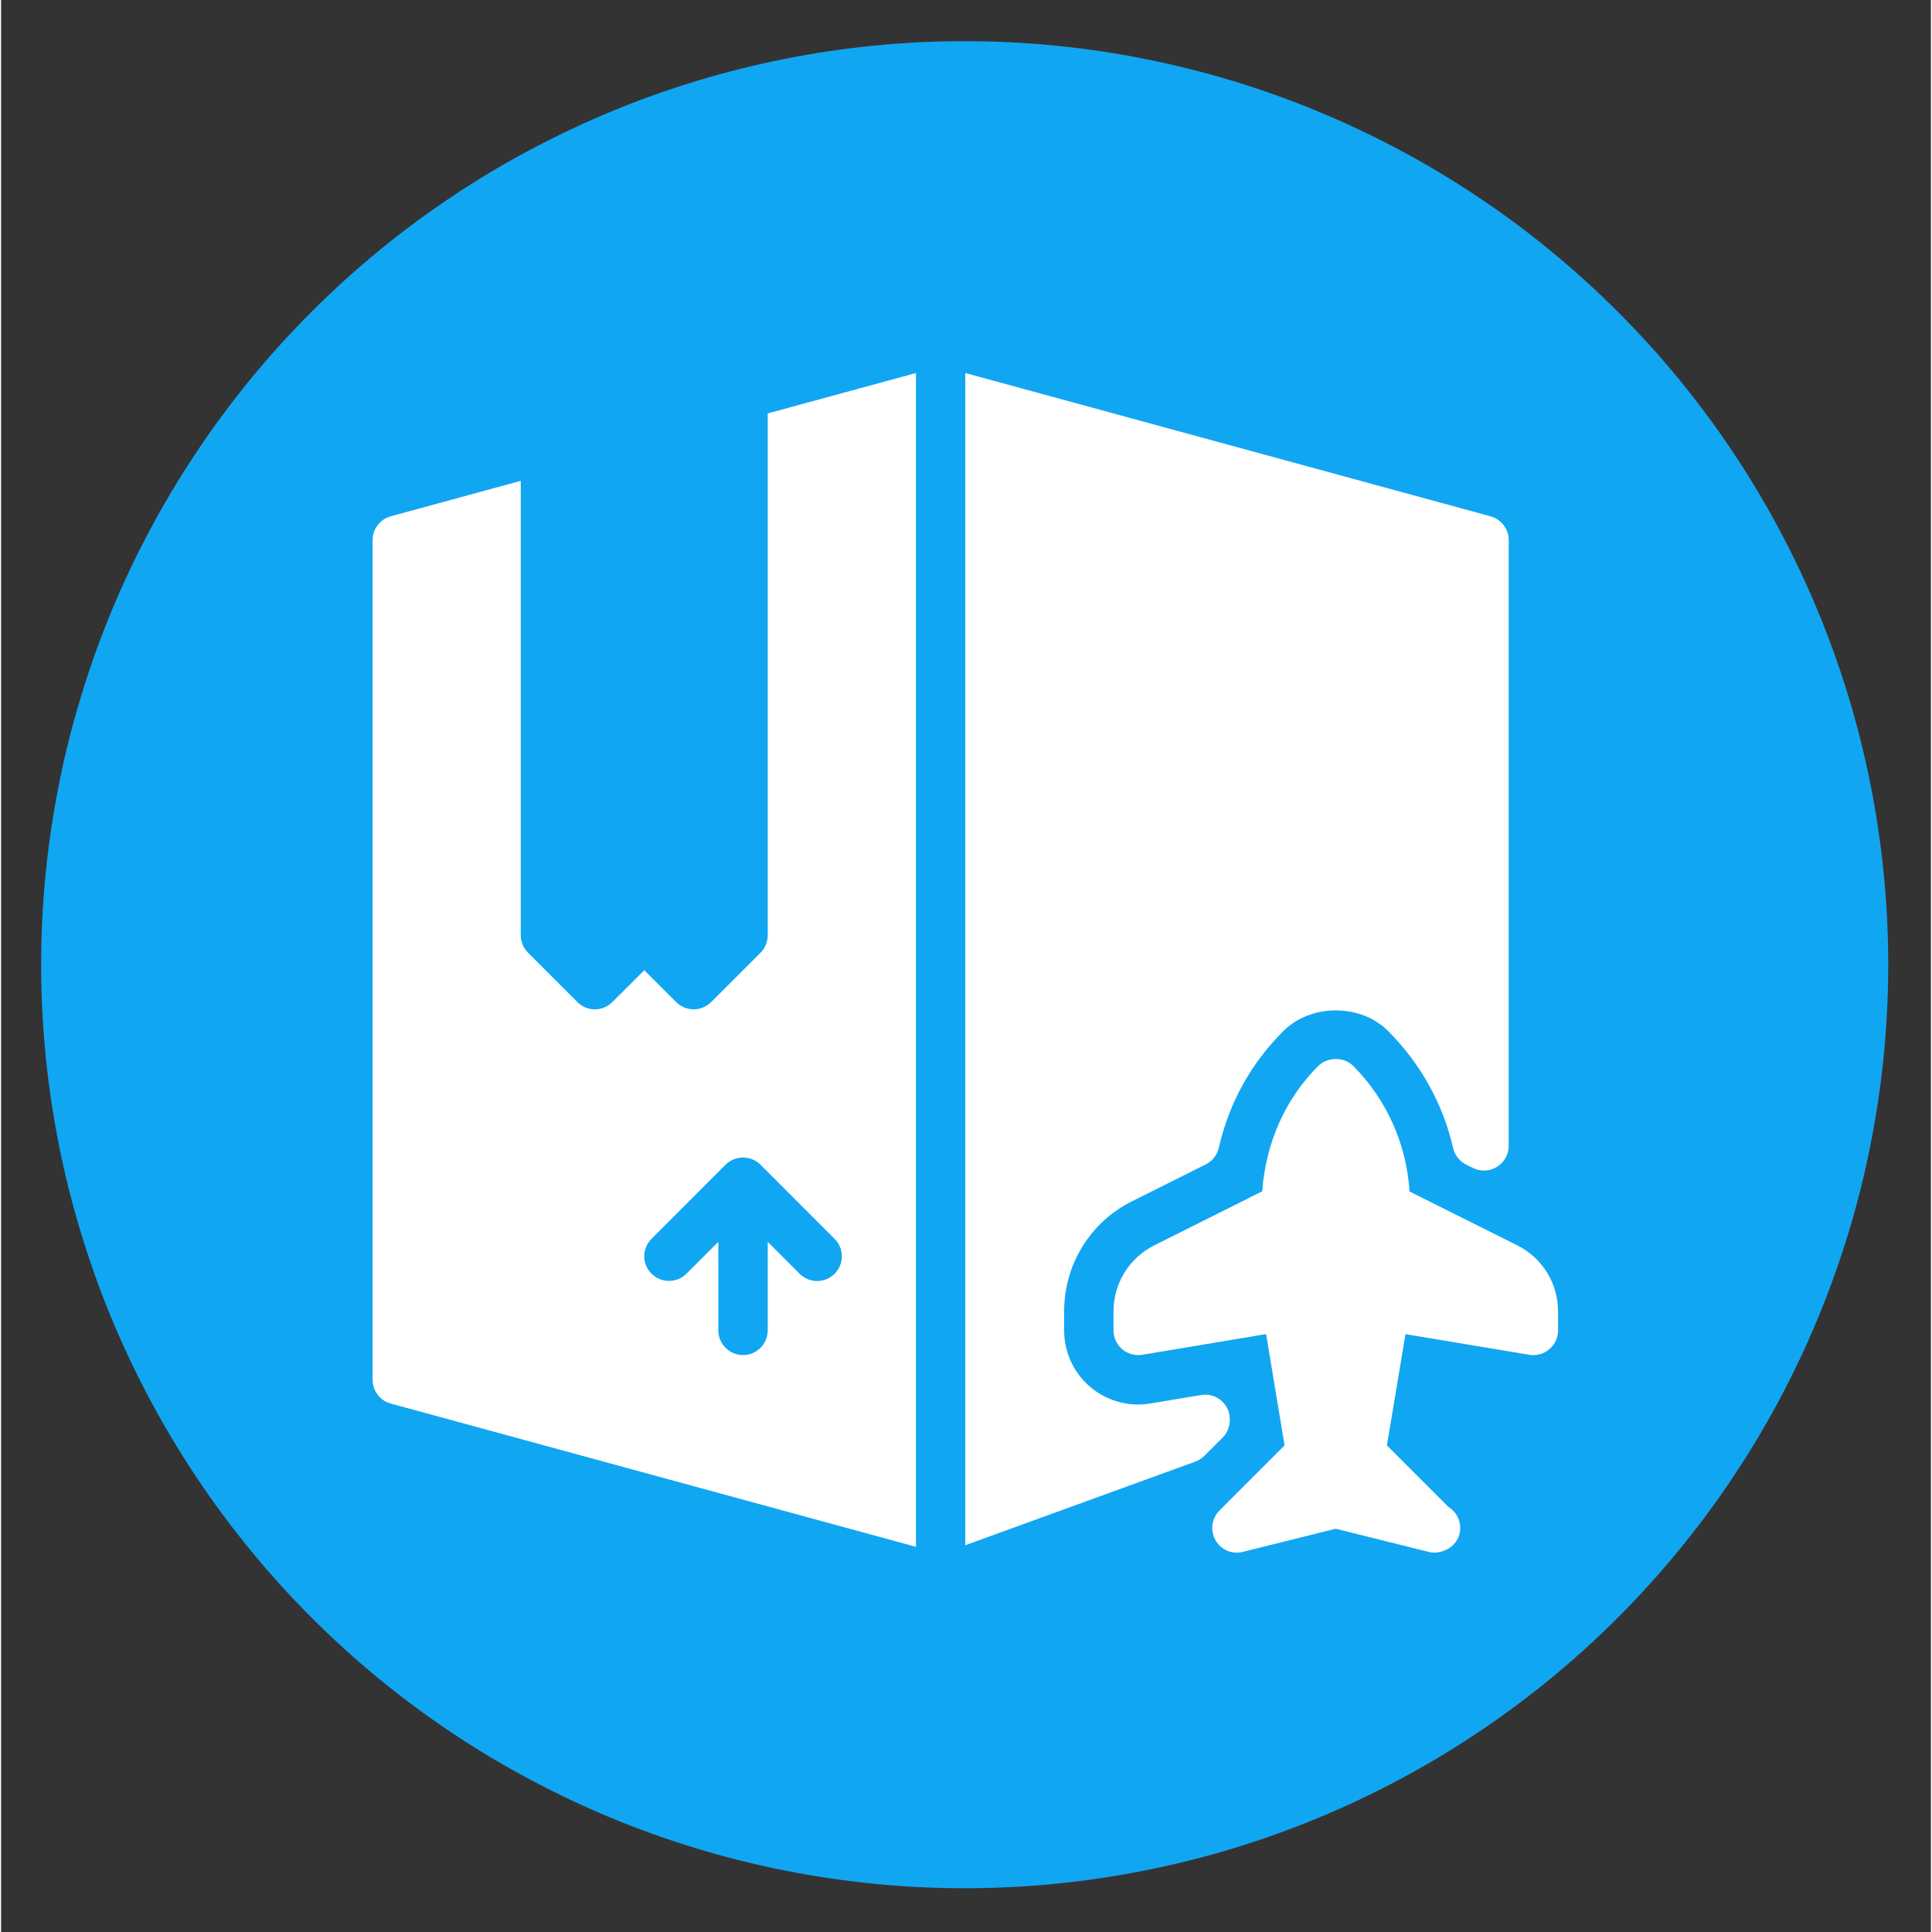
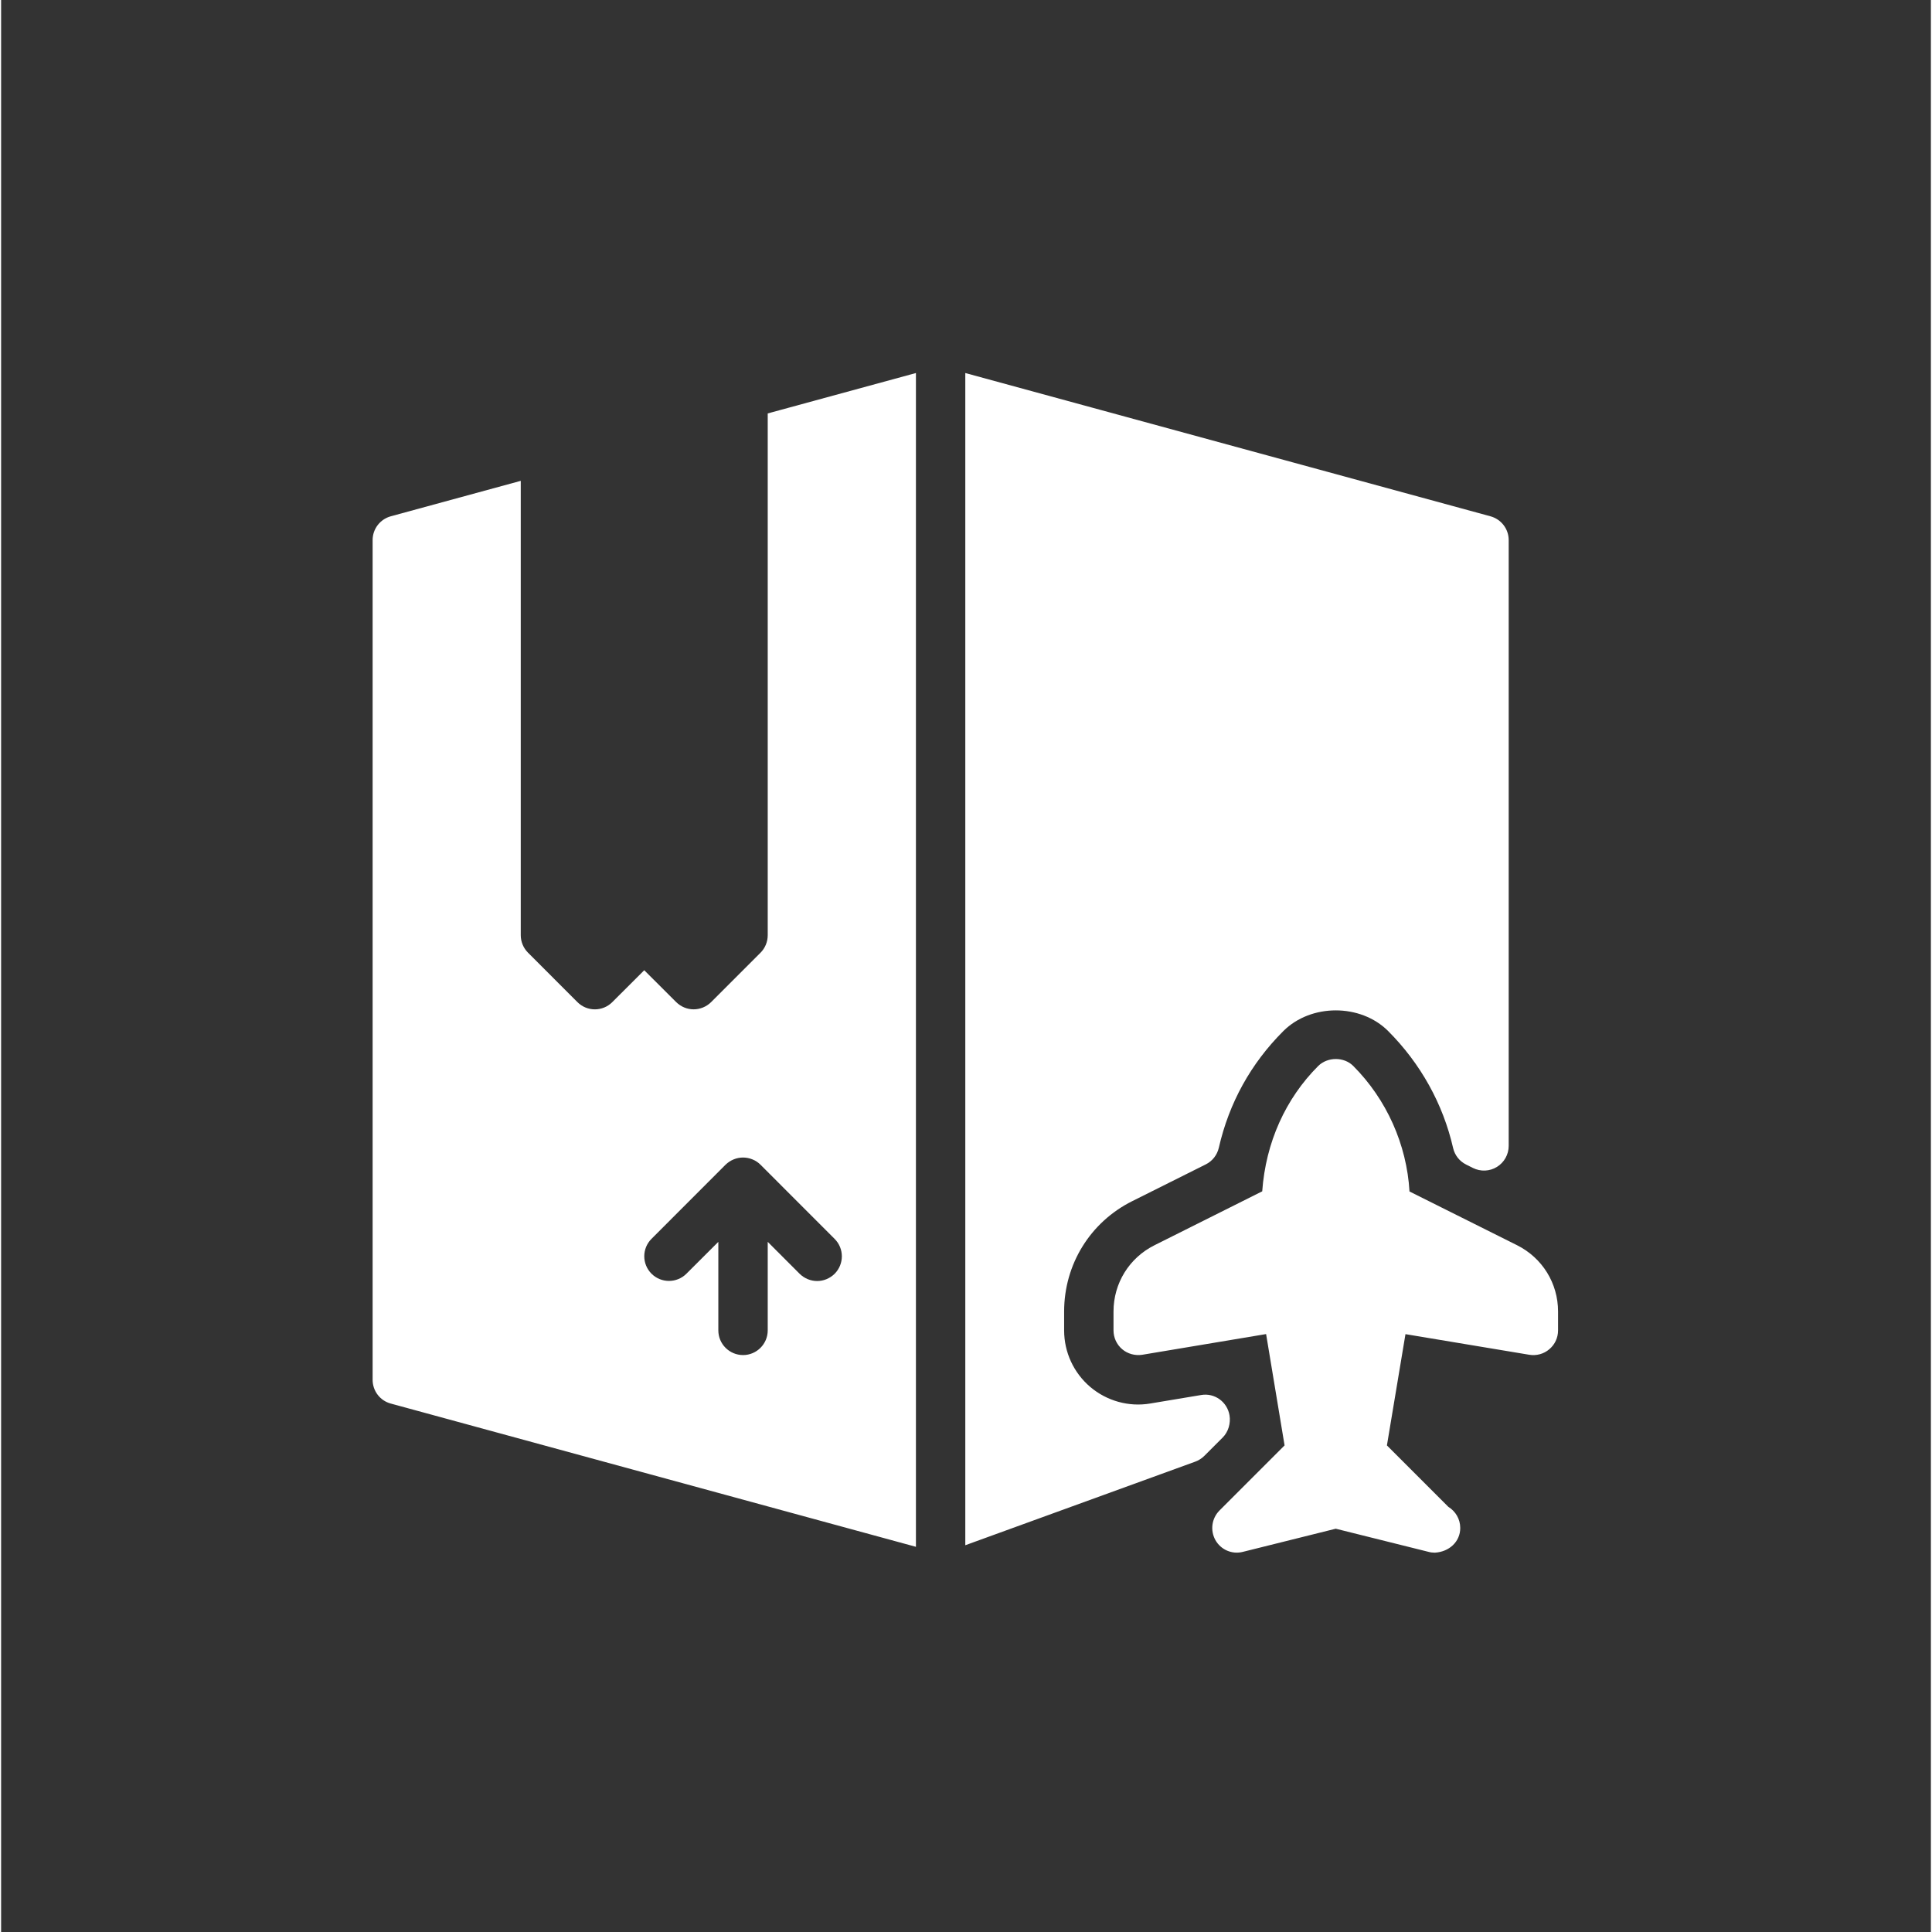
<svg xmlns="http://www.w3.org/2000/svg" width="140" zoomAndPan="magnify" viewBox="0 0 104.88 105" height="140" preserveAspectRatio="xMidYMid meet" version="1.0">
  <rect x="0" y="0" width="104.88" height="105" fill="#333333" stroke="none" />
  <defs>
    <clipPath id="id1">
-       <path d="M 2.176 2.238 L 102.562 2.238 L 102.562 102.621 L 2.176 102.621 Z M 2.176 2.238 " clip-rule="nonzero" />
-     </clipPath>
+       </clipPath>
    <clipPath id="id2">
      <path d="M 20.191 20.25 L 84.617 20.25 L 84.617 84.676 L 20.191 84.676 Z M 20.191 20.25 " clip-rule="nonzero" />
    </clipPath>
  </defs>
  <g clip-path="url(#id1)">
    <path fill="#11a6f2" d="M 102.562 52.43 C 102.562 54.074 102.48 55.715 102.32 57.348 C 102.16 58.984 101.918 60.609 101.598 62.223 C 101.277 63.836 100.879 65.426 100.402 67 C 99.922 68.574 99.371 70.117 98.742 71.637 C 98.113 73.156 97.41 74.641 96.637 76.09 C 95.859 77.539 95.016 78.949 94.102 80.316 C 93.191 81.684 92.211 83 91.168 84.27 C 90.125 85.543 89.023 86.758 87.859 87.922 C 86.699 89.082 85.48 90.188 84.211 91.23 C 82.941 92.273 81.621 93.25 80.254 94.164 C 78.887 95.078 77.48 95.922 76.031 96.695 C 74.582 97.469 73.098 98.172 71.578 98.801 C 70.059 99.43 68.512 99.984 66.941 100.461 C 65.367 100.938 63.773 101.336 62.16 101.656 C 60.551 101.977 58.926 102.219 57.289 102.379 C 55.652 102.543 54.012 102.621 52.371 102.621 C 50.727 102.621 49.086 102.543 47.449 102.379 C 45.812 102.219 44.191 101.977 42.578 101.656 C 40.965 101.336 39.371 100.938 37.801 100.461 C 36.227 99.984 34.68 99.43 33.16 98.801 C 31.645 98.172 30.16 97.469 28.711 96.695 C 27.258 95.922 25.852 95.078 24.484 94.164 C 23.117 93.25 21.797 92.273 20.527 91.23 C 19.258 90.188 18.039 89.082 16.879 87.922 C 15.715 86.758 14.613 85.543 13.57 84.27 C 12.527 83 11.551 81.684 10.637 80.316 C 9.723 78.949 8.879 77.539 8.105 76.09 C 7.328 74.641 6.625 73.156 5.996 71.637 C 5.367 70.117 4.816 68.574 4.34 67 C 3.859 65.426 3.461 63.836 3.141 62.223 C 2.82 60.609 2.578 58.984 2.418 57.348 C 2.258 55.715 2.176 54.074 2.176 52.43 C 2.176 50.785 2.258 49.145 2.418 47.512 C 2.578 45.875 2.82 44.25 3.141 42.637 C 3.461 41.023 3.859 39.434 4.34 37.859 C 4.816 36.285 5.367 34.742 5.996 33.223 C 6.625 31.703 7.328 30.219 8.105 28.77 C 8.879 27.32 9.723 25.91 10.637 24.543 C 11.551 23.176 12.527 21.859 13.57 20.586 C 14.613 19.316 15.715 18.102 16.879 16.938 C 18.039 15.777 19.258 14.672 20.527 13.629 C 21.797 12.586 23.117 11.609 24.484 10.695 C 25.852 9.781 27.258 8.938 28.711 8.164 C 30.16 7.391 31.645 6.688 33.16 6.059 C 34.68 5.43 36.227 4.875 37.801 4.398 C 39.371 3.922 40.965 3.523 42.578 3.203 C 44.191 2.879 45.812 2.641 47.449 2.48 C 49.086 2.316 50.727 2.238 52.371 2.238 C 54.012 2.238 55.652 2.316 57.289 2.48 C 58.926 2.641 60.551 2.879 62.16 3.203 C 63.773 3.523 65.367 3.922 66.941 4.398 C 68.512 4.875 70.059 5.43 71.578 6.059 C 73.098 6.688 74.582 7.391 76.031 8.164 C 77.48 8.938 78.887 9.781 80.254 10.695 C 81.621 11.609 82.941 12.586 84.211 13.629 C 85.48 14.672 86.699 15.777 87.859 16.938 C 89.023 18.102 90.125 19.316 91.168 20.586 C 92.211 21.859 93.191 23.176 94.102 24.543 C 95.016 25.91 95.859 27.32 96.637 28.77 C 97.41 30.219 98.113 31.703 98.742 33.223 C 99.371 34.742 99.922 36.285 100.402 37.859 C 100.879 39.434 101.277 41.023 101.598 42.637 C 101.918 44.25 102.16 45.875 102.32 47.512 C 102.48 49.145 102.562 50.785 102.562 52.43 Z M 102.562 52.43 " fill-opacity="1" fill-rule="nonzero" />
  </g>
  <g clip-path="url(#id2)">
    <path fill="#ffffff" d="M 41.664 50.828 C 41.664 51.184 41.523 51.527 41.273 51.777 L 38.59 54.461 C 38.324 54.723 37.98 54.855 37.637 54.855 C 37.297 54.855 36.953 54.723 36.688 54.461 L 34.953 52.73 L 33.219 54.461 C 32.695 54.988 31.844 54.988 31.32 54.461 L 28.637 51.777 C 28.387 51.527 28.242 51.184 28.242 50.828 L 28.242 26.133 L 21.18 28.059 C 20.594 28.219 20.191 28.75 20.191 29.352 L 20.191 74.988 C 20.191 75.594 20.594 76.125 21.18 76.281 L 49.719 84.066 L 49.719 20.273 L 41.664 22.469 Z M 45.301 69.227 C 45.035 69.488 44.691 69.621 44.352 69.621 C 44.008 69.621 43.664 69.488 43.398 69.227 L 41.664 67.492 L 41.664 72.305 C 41.664 73.043 41.062 73.645 40.324 73.645 C 39.582 73.645 38.98 73.043 38.98 72.305 L 38.98 67.492 L 37.246 69.223 C 36.723 69.746 35.871 69.746 35.348 69.223 C 34.824 68.699 34.824 67.852 35.348 67.328 L 39.371 63.301 C 39.496 63.18 39.648 63.078 39.809 63.012 C 40.137 62.875 40.508 62.875 40.836 63.012 C 41.004 63.078 41.148 63.176 41.273 63.301 L 45.297 67.328 C 45.824 67.852 45.824 68.699 45.301 69.227 Z M 82.391 67.676 L 76.543 64.754 C 76.395 62.203 75.297 59.746 73.484 57.93 C 72.98 57.426 72.086 57.434 71.582 57.934 C 69.812 59.703 68.73 62.086 68.539 64.746 L 62.684 67.676 C 61.309 68.363 60.457 69.742 60.457 71.277 L 60.457 72.305 C 60.457 72.699 60.629 73.074 60.93 73.328 C 61.23 73.582 61.633 73.688 62.02 73.629 L 68.75 72.504 L 69.754 78.555 L 66.219 82.09 C 65.789 82.52 65.703 83.176 65.996 83.703 C 66.293 84.227 66.902 84.492 67.488 84.34 L 72.535 83.082 L 77.578 84.34 C 77.688 84.371 77.797 84.383 77.906 84.383 L 77.934 84.383 C 78.699 84.336 79.301 83.789 79.301 83.043 C 79.301 82.555 79.043 82.133 78.656 81.895 L 75.316 78.555 L 76.324 72.508 L 83.055 73.629 C 83.445 73.691 83.84 73.586 84.141 73.328 C 84.445 73.074 84.617 72.699 84.617 72.305 L 84.617 71.277 C 84.617 69.742 83.762 68.363 82.391 67.676 Z M 66.762 76.922 C 66.641 76.191 65.953 75.688 65.219 75.816 L 62.457 76.277 C 61.281 76.477 60.086 76.133 59.195 75.379 C 58.289 74.609 57.773 73.488 57.773 72.305 L 57.773 71.277 C 57.773 68.719 59.191 66.418 61.48 65.277 L 65.473 63.281 C 65.832 63.102 66.09 62.77 66.18 62.379 C 66.738 59.938 67.918 57.805 69.684 56.039 C 71.188 54.535 73.887 54.539 75.383 56.035 C 77.145 57.801 78.367 59.996 78.914 62.395 C 79.004 62.785 79.262 63.113 79.625 63.293 L 79.992 63.477 C 80.41 63.684 80.902 63.664 81.297 63.418 C 81.691 63.176 81.934 62.742 81.934 62.277 L 81.934 29.352 C 81.934 28.746 81.527 28.219 80.941 28.059 L 52.402 20.273 L 52.402 83.98 L 64.898 79.438 C 65.086 79.367 65.25 79.266 65.391 79.125 L 66.395 78.121 C 66.699 77.816 66.832 77.348 66.762 76.922 Z M 66.762 76.922 " fill-opacity="1" fill-rule="nonzero" />
  </g>
</svg>